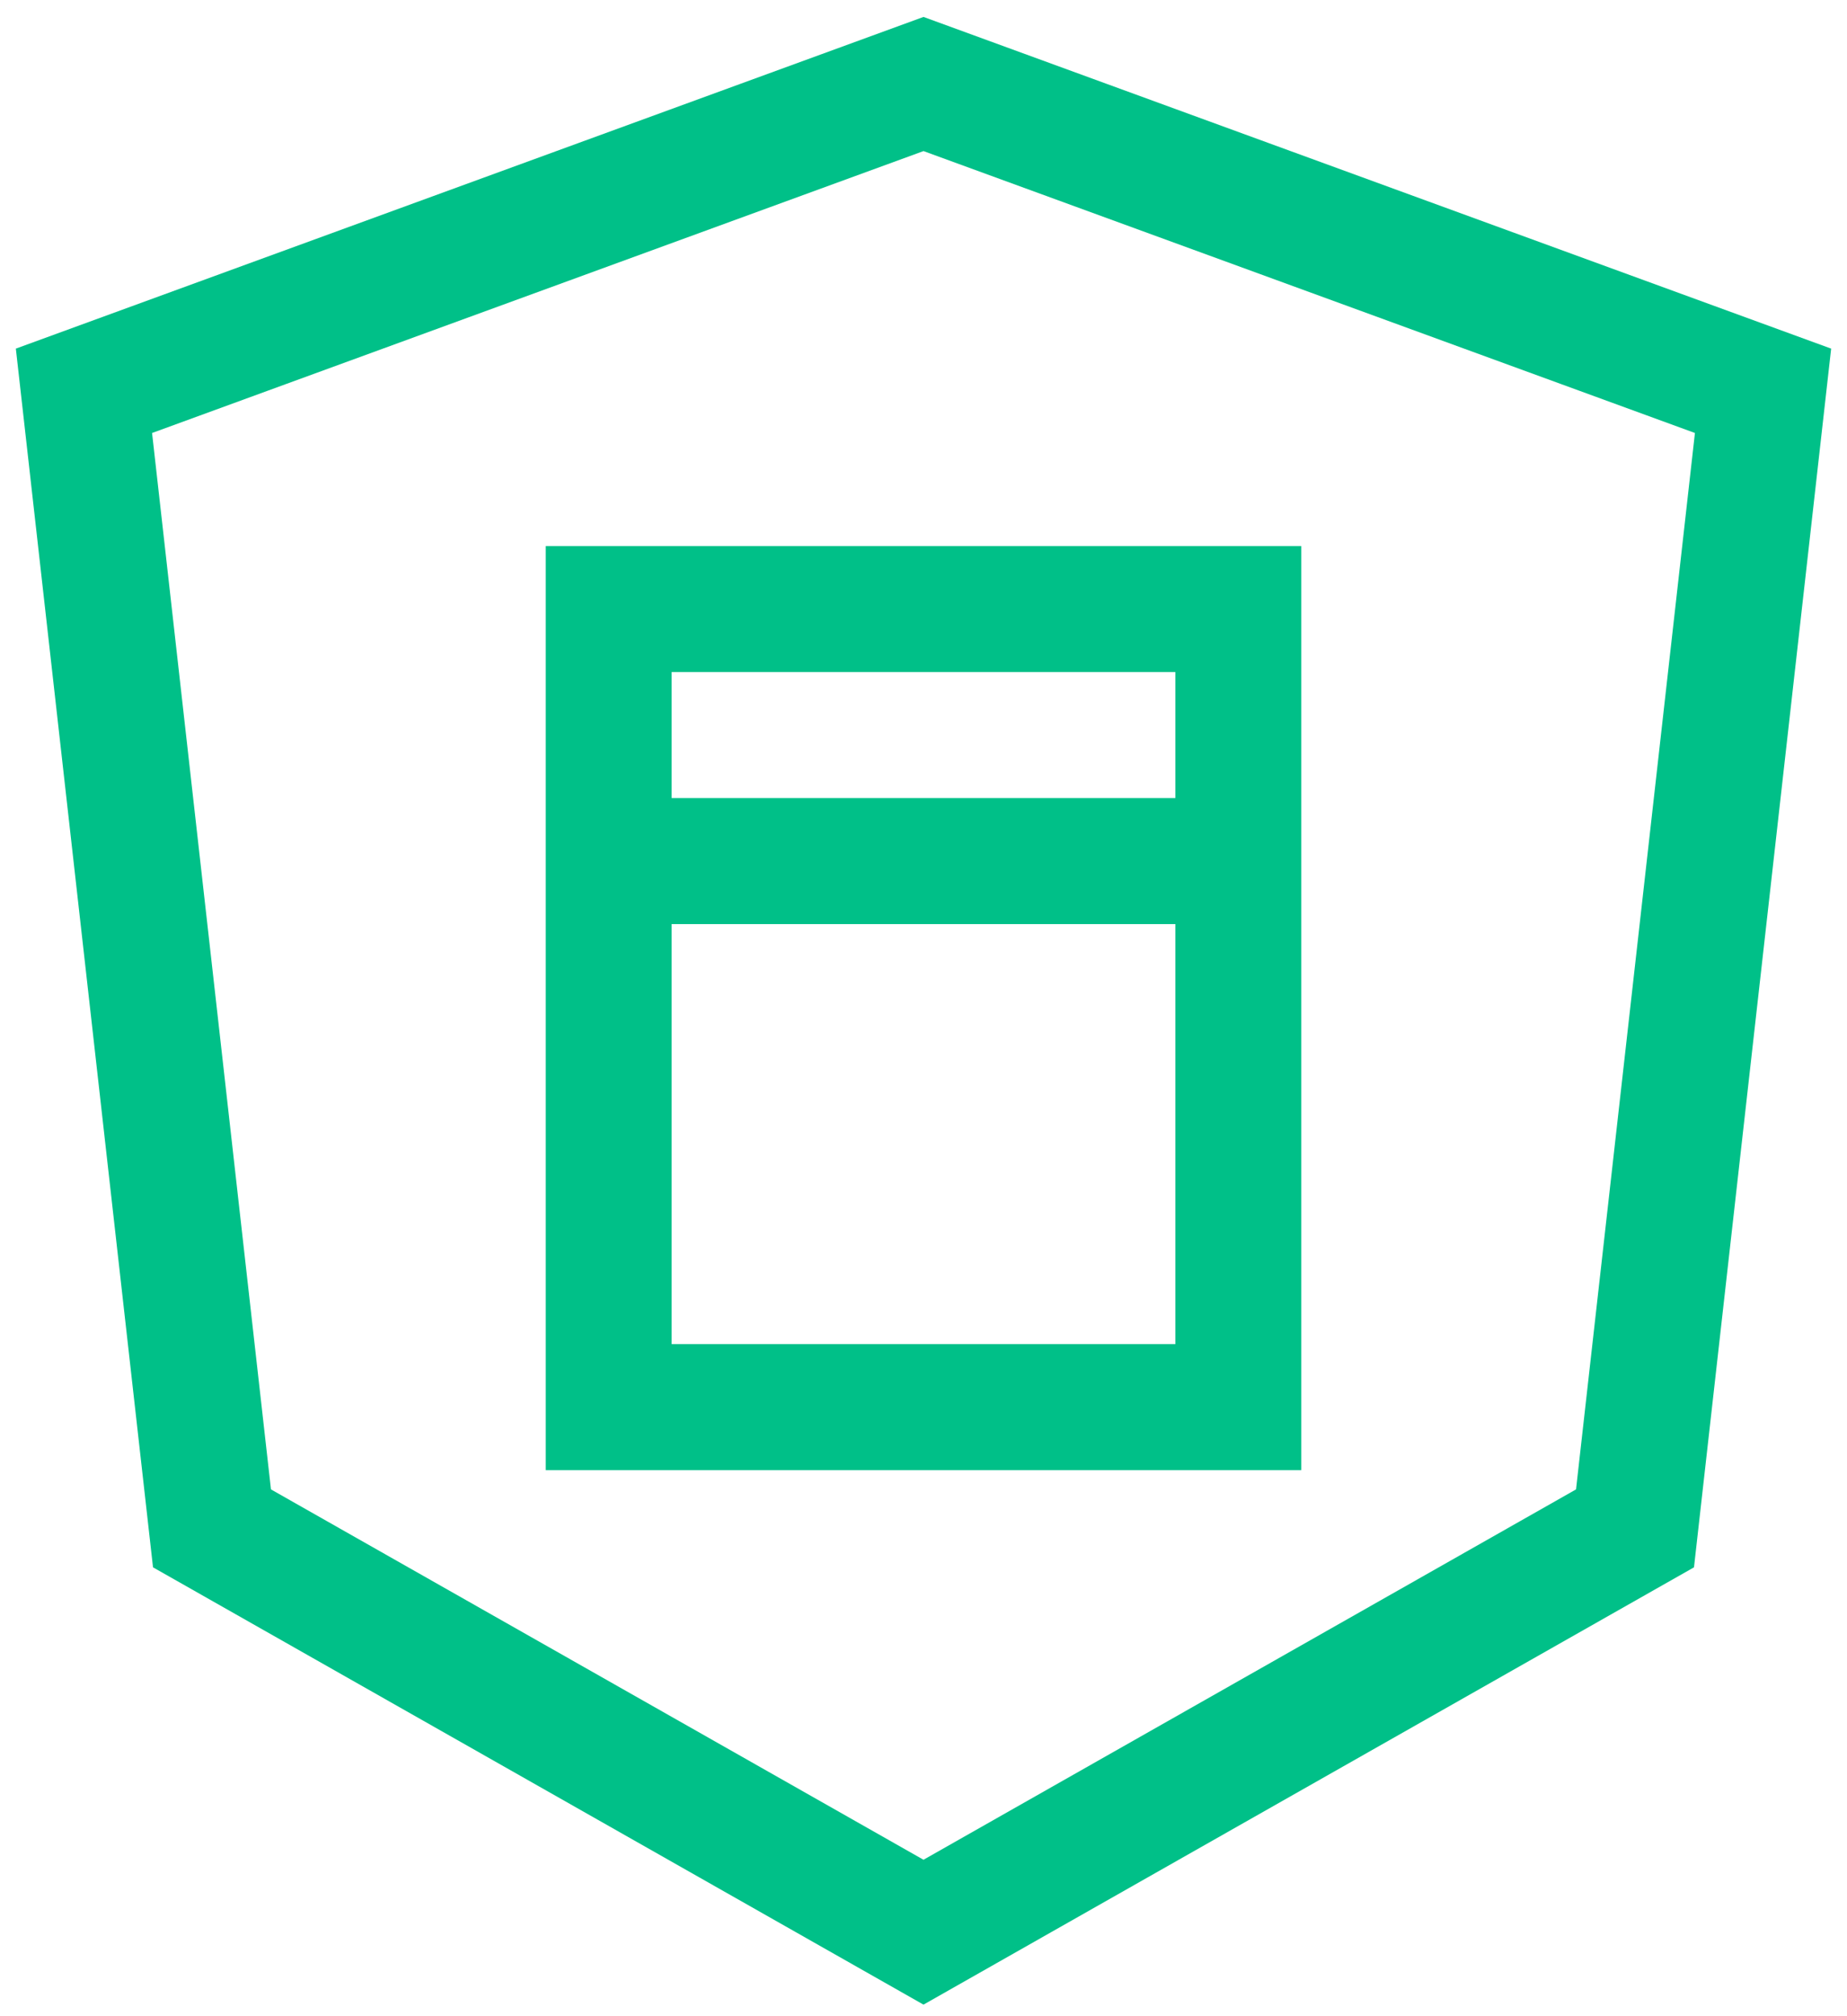
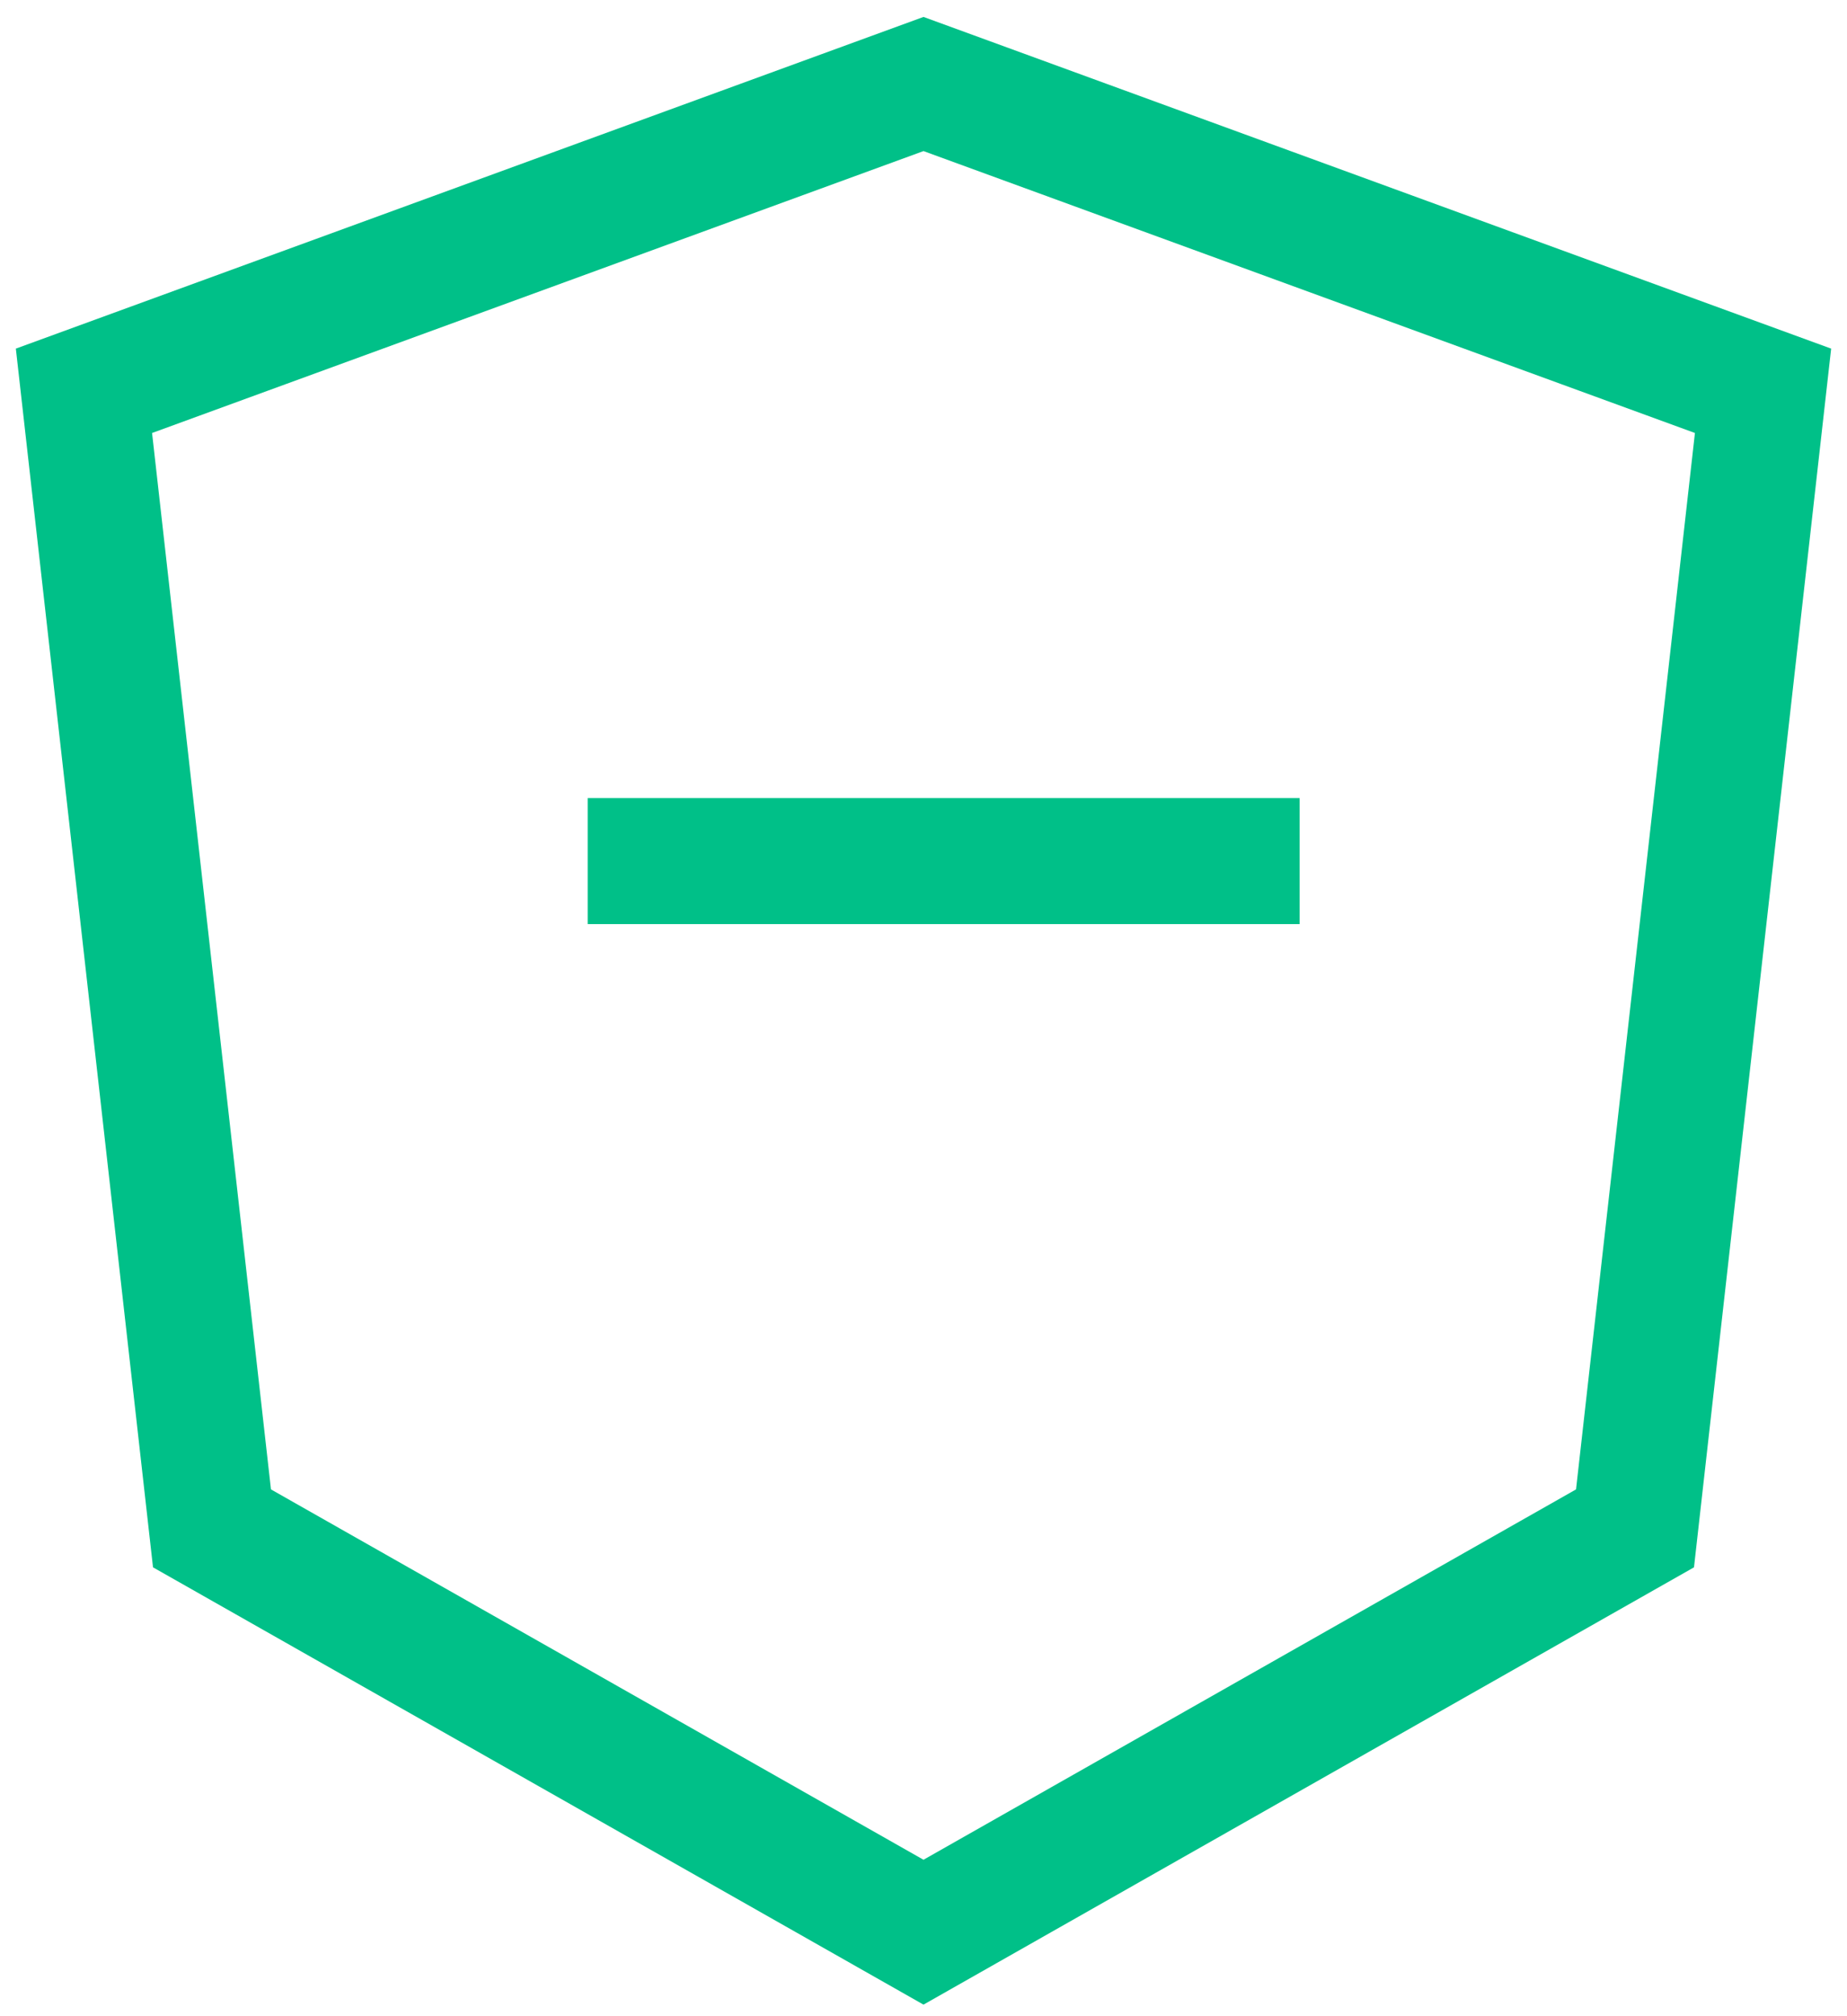
<svg xmlns="http://www.w3.org/2000/svg" width="44px" height="48px" viewBox="0 0 44 48" version="1.1">
  <title>Group 10</title>
  <g id="Page-1" stroke="none" stroke-width="1" fill="none" fill-rule="evenodd">
    <g id="Technologies-Copy-4" transform="translate(-494, -2369)" stroke="#00C088" stroke-width="3">
      <g id="Group-10" transform="translate(496, 2371)">
        <g id="Group-23-Copy" fill-rule="nonzero">
          <g id="Group-15">
            <g id="angular_solidBlack-2">
              <g id="angular_solidBlack">
                <polygon id="Shape" points="20 0 20 0 20 0 0 7.304 3.05 34.386 20 44 20 44 20 44 36.95 34.386 40 7.304" />
              </g>
            </g>
          </g>
        </g>
-         <rect id="Rectangle" x="12.5" y="12.5" width="15" height="19" />
        <path d="M13.5,18.5 L27.461,18.5" id="Line-12" stroke-linecap="square" />
      </g>
    </g>
  </g>
</svg>